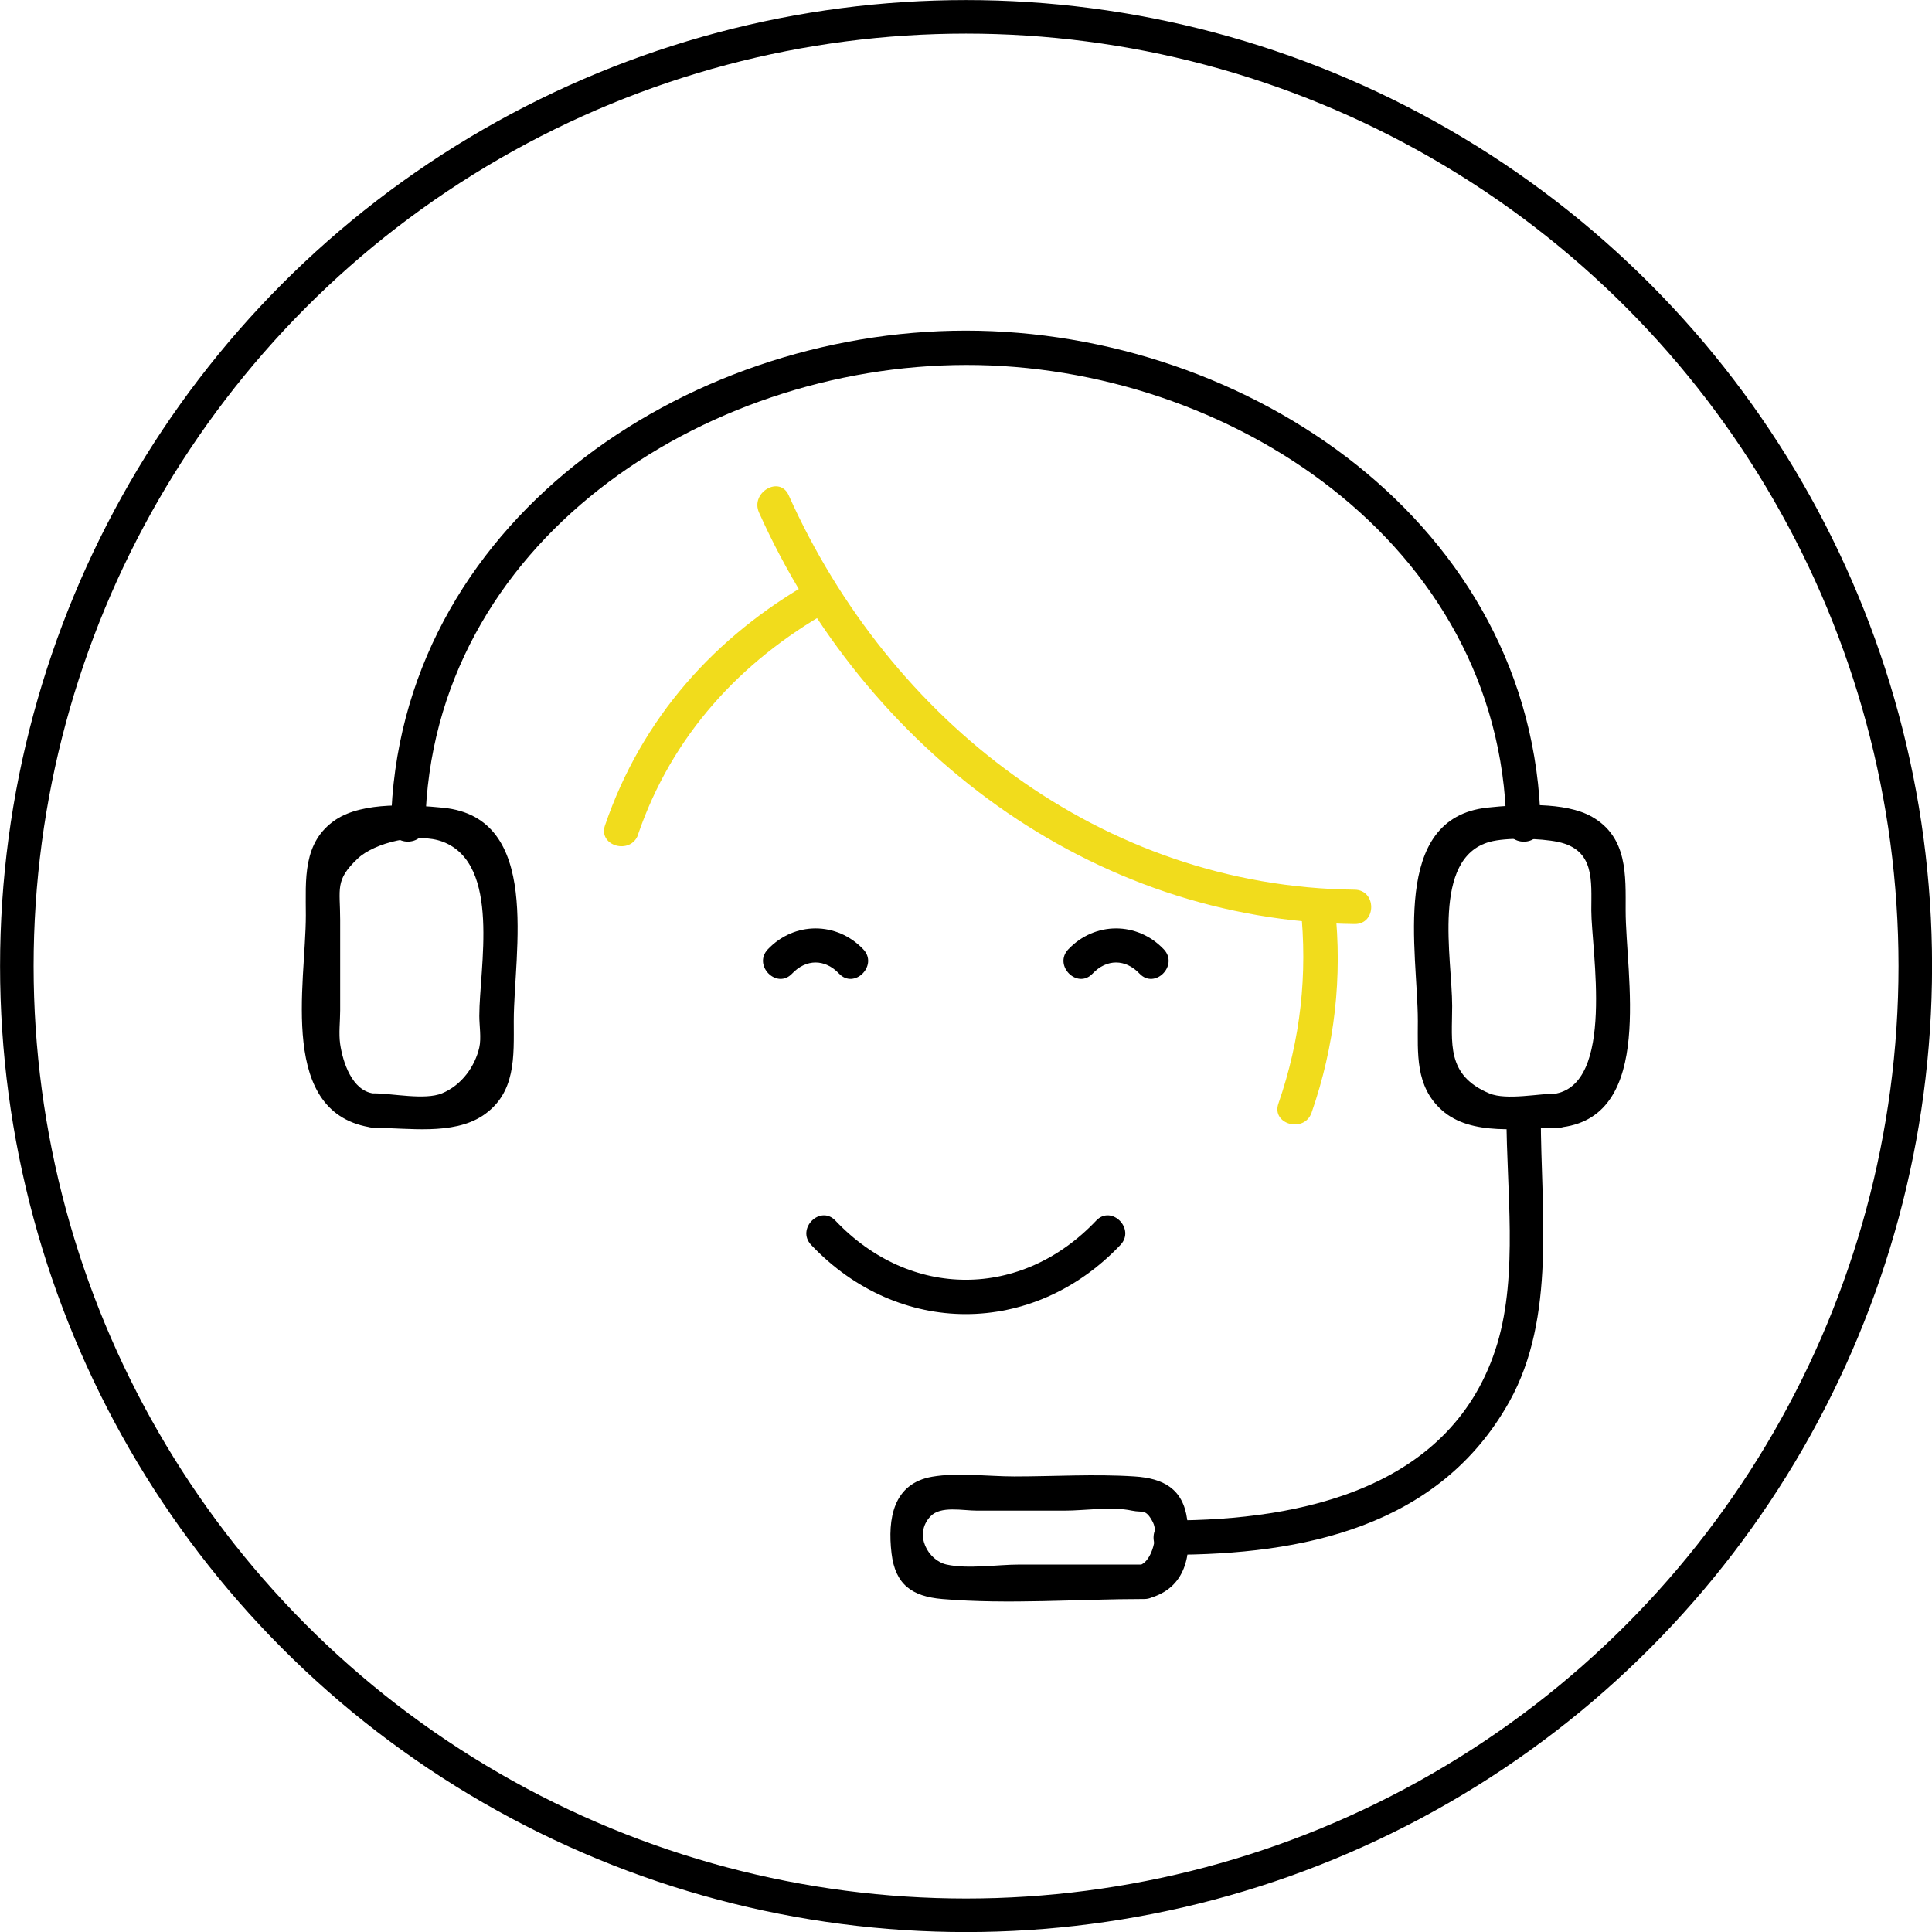
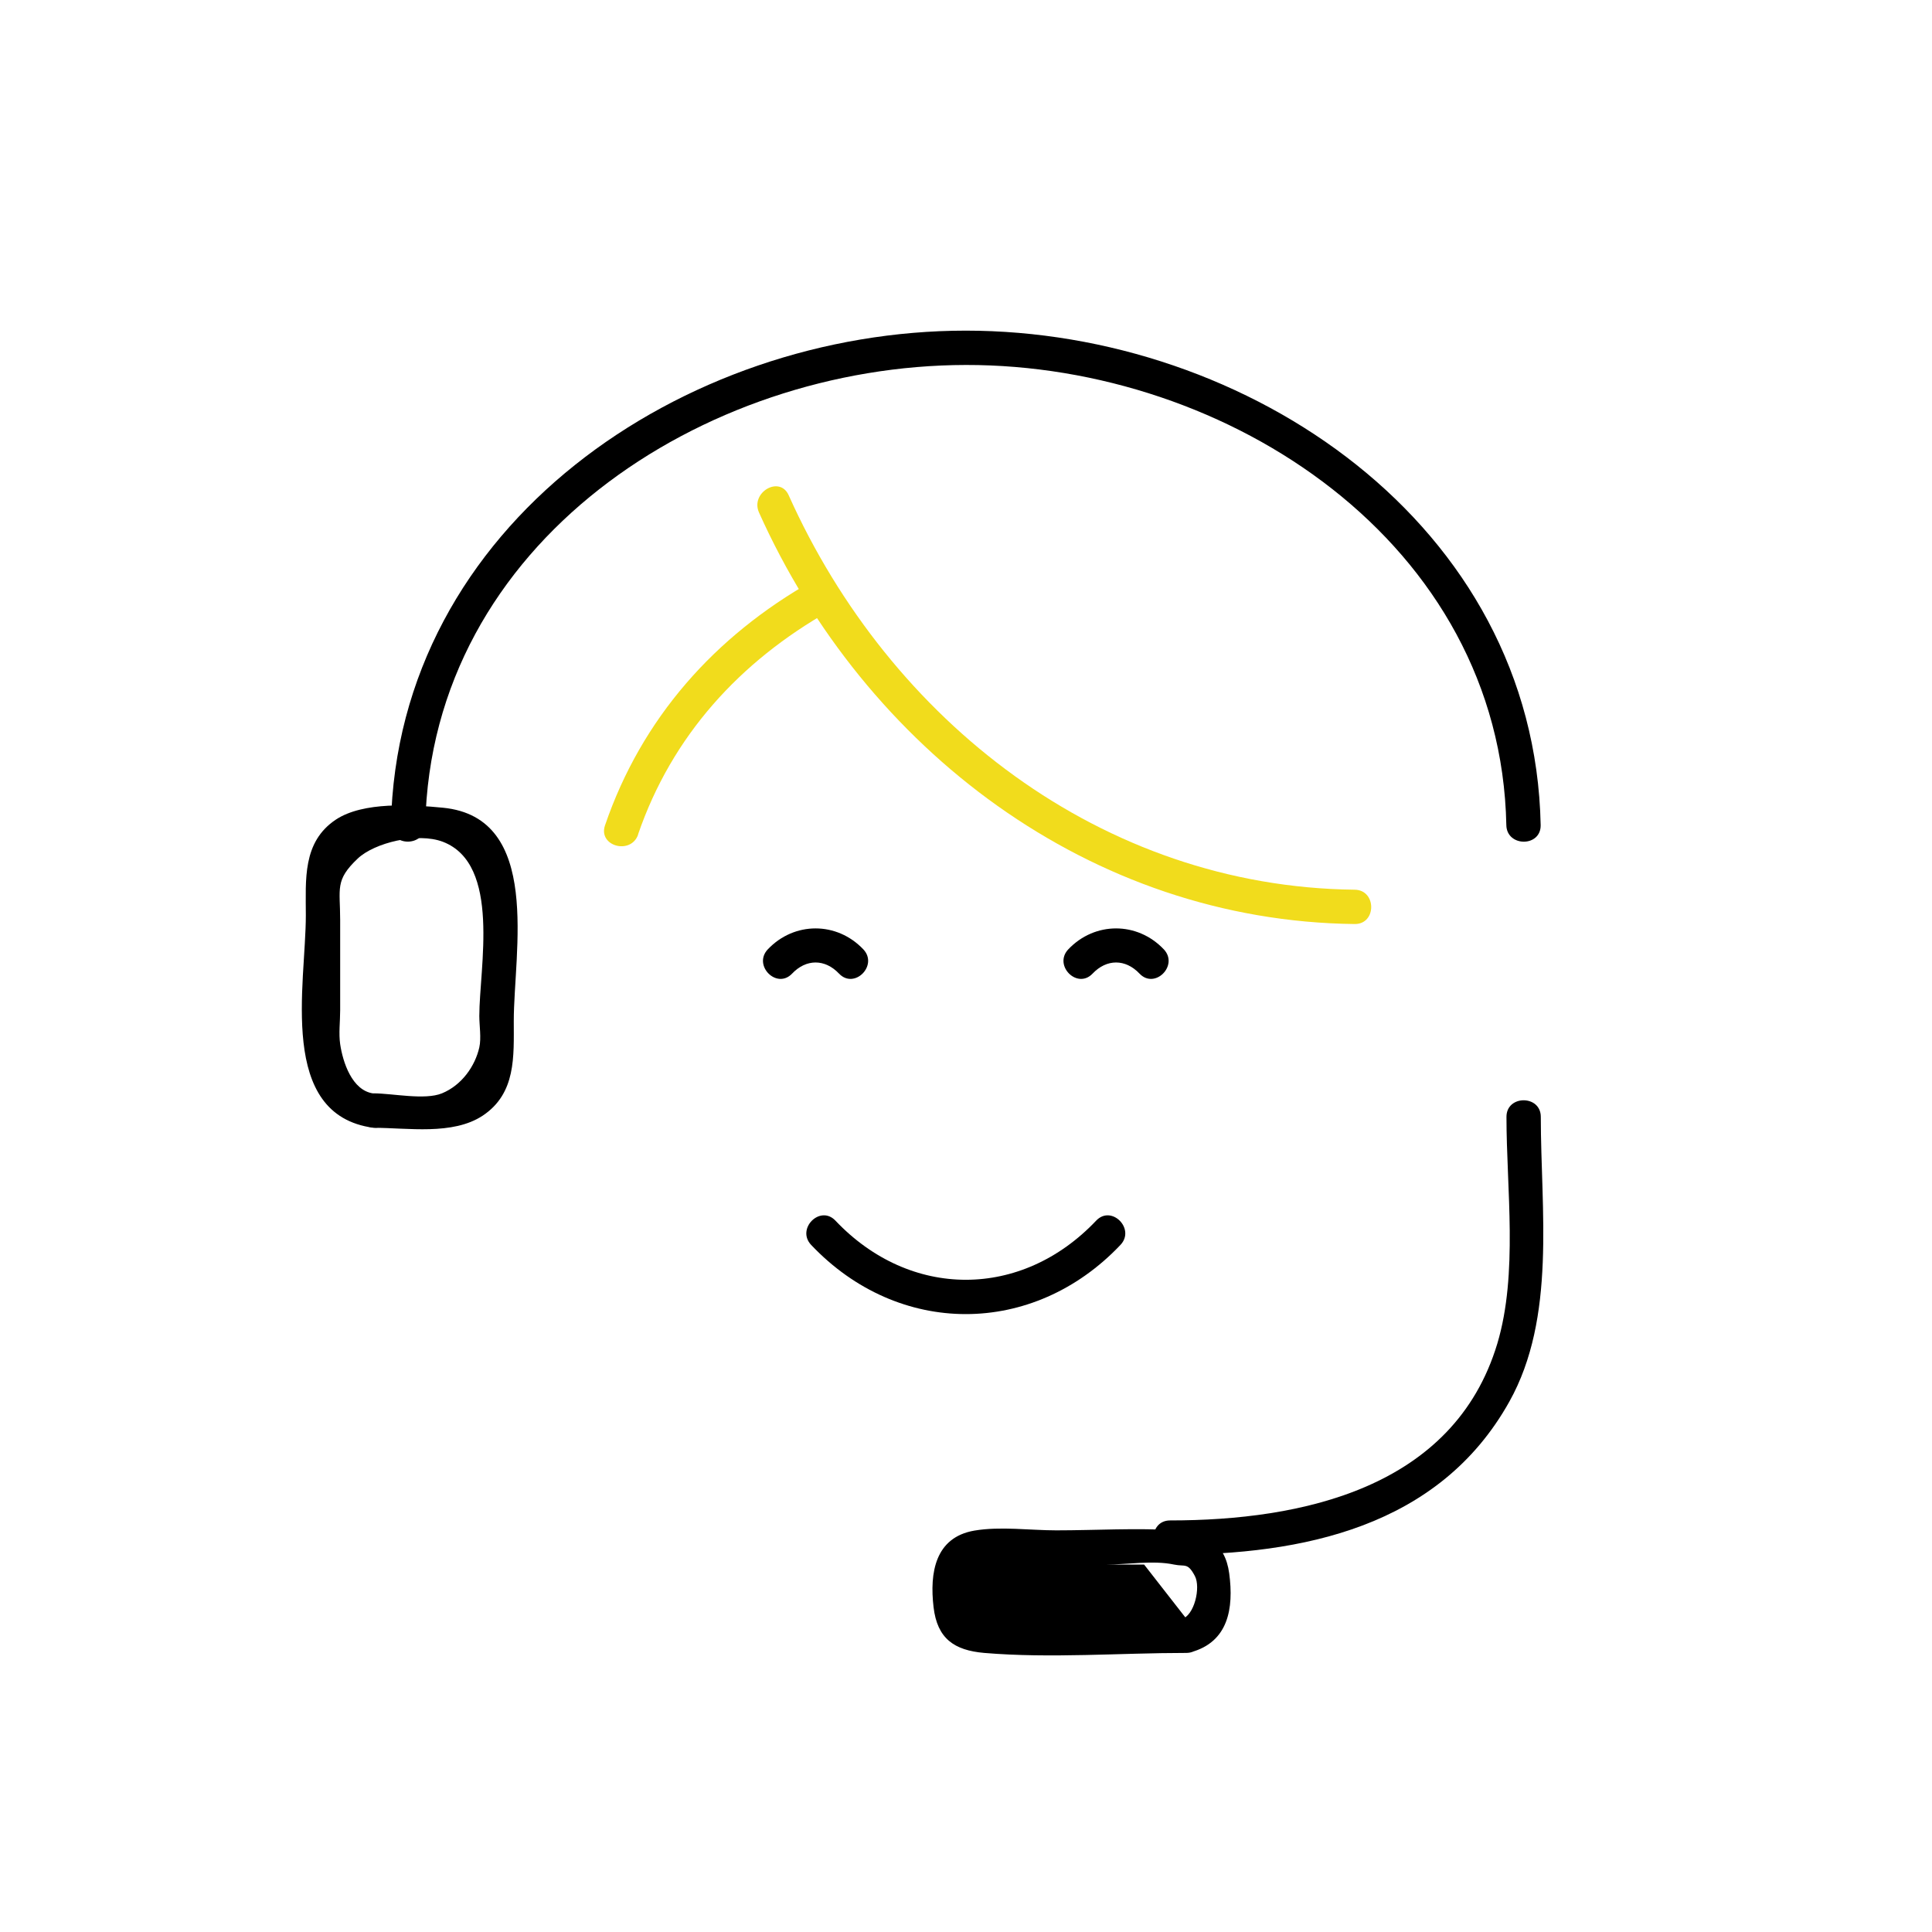
<svg xmlns="http://www.w3.org/2000/svg" id="Capa_2" data-name="Capa 2" viewBox="0 0 148.01 148.01">
  <g id="FOOTER">
    <g>
-       <circle cx="74.01" cy="74.01" r="72.72" fill="none" stroke="#000" stroke-linecap="round" stroke-linejoin="round" stroke-width="2.57" />
      <g>
        <g>
          <path d="m32.58,63.21c.44-21.64,21.29-35.22,41.41-35.25s40.98,13.65,41.41,35.25c.03,1.69,2.66,1.7,2.63,0-.46-23.06-22.45-37.88-44.04-37.88s-43.58,14.82-44.04,37.88c-.03,1.69,2.6,1.69,2.63,0h0Z" stroke-width="0" />
          <path d="m28.62,86.4c2.61,0,6.06.59,8.36-.93,2.57-1.71,2.38-4.54,2.38-7.25,0-5.28,2.2-15.59-5.42-16.34-2.38-.23-6.11-.48-8.21.91-2.58,1.72-2.3,4.62-2.3,7.33,0,5.29-2.2,15.29,5.18,16.28,1.67.22,1.65-2.41,0-2.63s-2.35-2.42-2.55-3.78c-.12-.82,0-1.75,0-2.58v-6.94c0-2.4-.42-3.03,1.35-4.7,1.28-1.21,4.58-2.02,6.52-1.28,4.48,1.72,2.79,9.67,2.79,13.34,0,.74.16,1.69,0,2.41-.32,1.42-1.33,2.89-2.86,3.52-1.32.54-3.8,0-5.25,0-1.69,0-1.69,2.63,0,2.63Z" stroke-width="0" />
-           <path d="m119.36,83.77c-1.45,0-3.94.54-5.25,0-3.35-1.4-2.86-3.88-2.86-6.7,0-3.67-1.61-11.32,2.86-12.57,1.28-.36,3.93-.28,5.25,0,2.83.6,2.55,2.97,2.55,5.26,0,2.96,1.88,13.41-2.9,14.05-1.67.22-.96,2.76.7,2.54,7.06-.95,4.83-11.66,4.83-16.59,0-2.69.17-5.61-2.57-7.18-2.07-1.19-5.72-.95-8.01-.71-7.52.8-5.34,11.08-5.34,16.34,0,2.5-.21,5,1.83,6.83,2.28,2.05,6.1,1.36,8.91,1.36,1.69,0,1.69-2.63,0-2.63Z" stroke-width="0" />
          <path d="m89.64,119.11c10.12,0,20.61-2.1,25.99-11.73,3.61-6.46,2.41-14.7,2.41-21.82,0-1.69-2.63-1.69-2.63,0,0,5.52.9,12.01-.7,17.37-3.34,11.1-15.01,13.55-25.07,13.55-1.69,0-1.69,2.63,0,2.63h0Z" stroke-width="0" />
-           <path d="m87.65,119.86h-9.57c-1.69,0-3.9.36-5.56,0-1.41-.31-2.55-2.3-1.24-3.69.78-.83,2.46-.44,3.58-.44h6.68c1.61,0,3.6-.34,5.18,0,.85.18,1.04-.18,1.6.88.46.87-.04,3.04-1.02,3.3-1.63.44-.94,2.98.7,2.54,2.88-.78,3.31-3.35,2.95-6.04-.32-2.38-1.85-3.16-4.03-3.3-3.05-.2-6.17,0-9.22,0-2.01,0-4.29-.32-6.28.02-3,.52-3.43,3.23-3.12,5.86.28,2.41,1.58,3.31,3.88,3.51,5.08.43,10.37,0,15.48,0,1.69,0,1.69-2.63,0-2.63Z" stroke-width="0" />
+           <path d="m87.65,119.86h-9.57h6.68c1.61,0,3.6-.34,5.18,0,.85.18,1.04-.18,1.6.88.46.87-.04,3.04-1.02,3.3-1.63.44-.94,2.98.7,2.54,2.88-.78,3.31-3.35,2.95-6.04-.32-2.38-1.85-3.16-4.03-3.3-3.05-.2-6.17,0-9.22,0-2.01,0-4.29-.32-6.28.02-3,.52-3.43,3.23-3.12,5.86.28,2.41,1.58,3.31,3.88,3.51,5.08.43,10.37,0,15.48,0,1.69,0,1.69-2.63,0-2.63Z" stroke-width="0" />
          <g>
            <path d="m58.15,39.27c8.13,18.12,25.38,31.29,45.63,31.52,1.69.02,1.69-2.61,0-2.63-19.38-.22-35.61-12.93-43.36-30.22-.69-1.54-2.96-.21-2.27,1.33h0Z" fill="#f1dc1c" stroke-width="0" />
            <path d="m48.88,63.93c2.59-7.55,7.8-13.26,14.71-17.16,1.47-.83.15-3.1-1.33-2.27-7.51,4.24-13.11,10.54-15.91,18.73-.55,1.6,1.99,2.29,2.54.7h0Z" fill="#f1dc1c" stroke-width="0" />
-             <path d="m100.48,85.24c1.78-5.12,2.37-10.38,1.79-15.77-.18-1.66-2.81-1.68-2.63,0,.55,5.17,0,10.16-1.7,15.07-.56,1.6,1.98,2.29,2.54.7h0Z" fill="#f1dc1c" stroke-width="0" />
          </g>
        </g>
        <g>
          <path d="m62.14,95.37c6.69,7.07,17,7.07,23.7,0,1.16-1.23-.69-3.09-1.86-1.86-5.72,6.04-14.25,6.05-19.98,0-1.17-1.23-3.02.63-1.86,1.86h0Z" stroke-width="0" />
          <path d="m66.14,72.73c-2.03-2.14-5.29-2.14-7.32,0-1.16,1.23.69,3.09,1.86,1.86,1.08-1.14,2.52-1.14,3.6,0,1.17,1.23,3.02-.63,1.86-1.86h0Z" stroke-width="0" />
          <path d="m89.16,72.73c-2.03-2.14-5.29-2.14-7.32,0-1.16,1.23.69,3.09,1.86,1.86,1.08-1.14,2.52-1.14,3.6,0,1.17,1.23,3.02-.63,1.86-1.86h0Z" stroke-width="0" />
        </g>
      </g>
    </g>
  </g>
</svg>